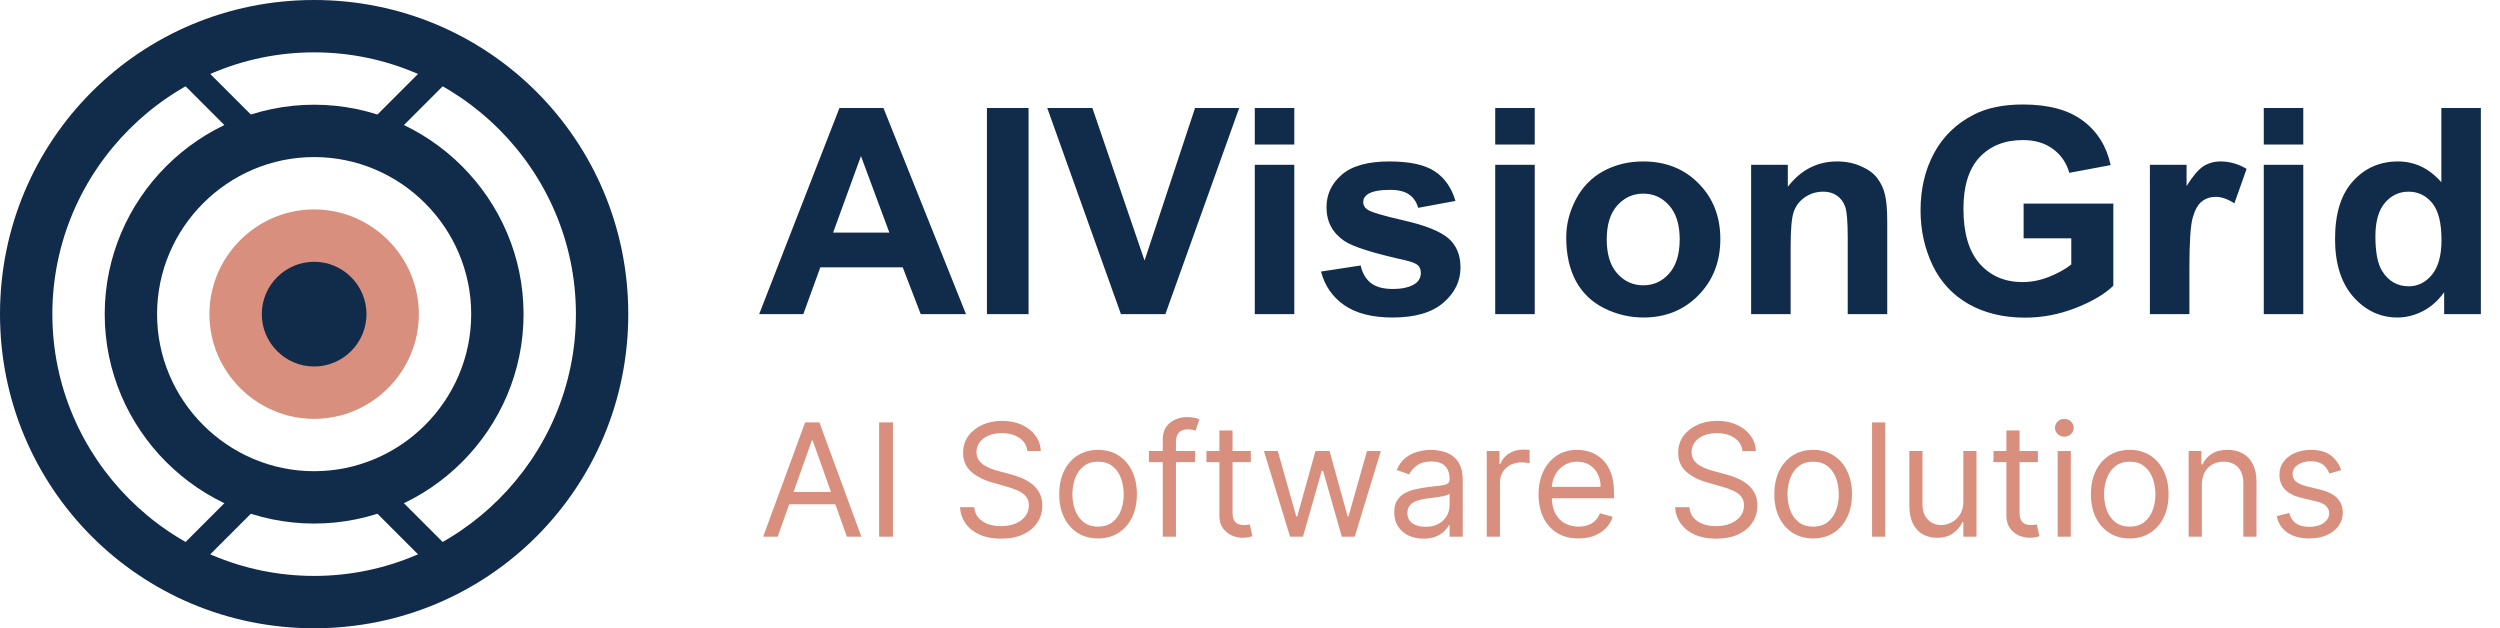
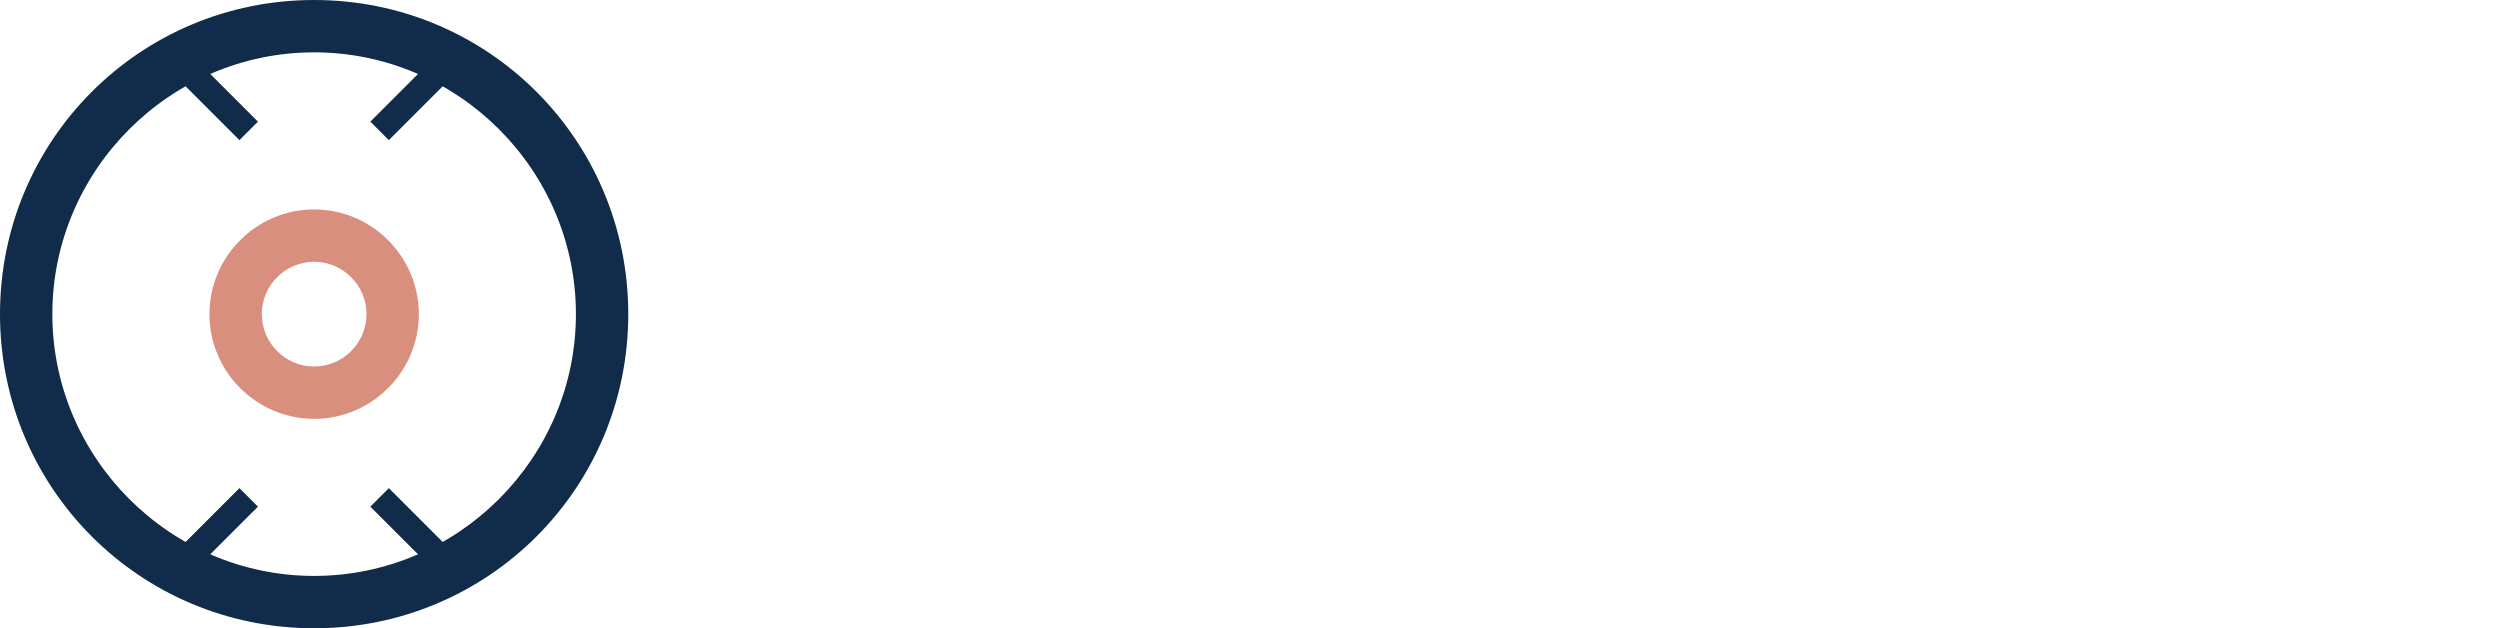
<svg xmlns="http://www.w3.org/2000/svg" width="191" height="48" viewBox="0 0 191 48" fill="none">
  <path d="M24 0C10.7 0 0 10.7 0 24C0 37.3 10.7 48 24 48C37.3 48 48 37.3 48 24C48 10.7 37.3 0 24 0ZM24 44C13 44 4 35 4 24C4 13 13 4 24 4C35 4 44 13 44 24C44 35 35 44 24 44Z" fill="#112B4A" />
-   <path d="M24 8C15.2 8 8 15.2 8 24C8 32.8 15.2 40 24 40C32.8 40 40 32.8 40 24C40 15.2 32.8 8 24 8ZM24 36C17.4 36 12 30.6 12 24C12 17.4 17.4 12 24 12C30.6 12 36 17.4 36 24C36 30.6 30.6 36 24 36Z" fill="#112B4A" />
-   <path d="M24 30C27.314 30 30 27.314 30 24C30 20.686 27.314 18 24 18C20.686 18 18 20.686 18 24C18 27.314 20.686 30 24 30Z" fill="#112B4A" />
  <path d="M24 16C19.6 16 16 19.6 16 24C16 28.4 19.6 32 24 32C28.4 32 32 28.4 32 24C32 19.6 28.4 16 24 16ZM24 28C21.8 28 20 26.2 20 24C20 21.8 21.8 20 24 20C26.2 20 28 21.8 28 24C28 26.2 26.2 28 24 28Z" fill="#D88F7D" />
  <path d="M19 10L14 5ZM29 10L34 5ZM19 38L14 43ZM29 38L34 43Z" fill="#112B4A" />
  <path d="M19 10L14 5M29 10L34 5M19 38L14 43M29 38L34 43" stroke="#112B4A" stroke-width="2" />
-   <path d="M73.802 24H70.343L68.968 20.423H62.673L61.373 24H58L64.134 8.252H67.496L73.802 24ZM67.947 17.77L65.777 11.926L63.65 17.77H67.947ZM75.402 24V8.252H78.582V24H75.402ZM85.64 24L80.011 8.252H83.459L87.444 19.907L91.301 8.252H94.674L89.034 24H85.64ZM95.866 11.045V8.252H98.885V11.045H95.866ZM95.866 24V12.592H98.885V24H95.866ZM100.926 20.745L103.955 20.283C104.084 20.87 104.345 21.318 104.739 21.626C105.133 21.927 105.685 22.077 106.394 22.077C107.174 22.077 107.761 21.934 108.155 21.648C108.42 21.447 108.553 21.178 108.553 20.842C108.553 20.613 108.481 20.423 108.338 20.273C108.188 20.129 107.851 19.997 107.328 19.875C104.893 19.338 103.35 18.847 102.698 18.403C101.796 17.787 101.345 16.932 101.345 15.836C101.345 14.848 101.735 14.017 102.516 13.344C103.296 12.671 104.507 12.334 106.146 12.334C107.708 12.334 108.868 12.588 109.627 13.097C110.386 13.605 110.909 14.357 111.195 15.352L108.349 15.879C108.227 15.435 107.994 15.095 107.65 14.858C107.314 14.622 106.83 14.504 106.2 14.504C105.405 14.504 104.836 14.615 104.492 14.837C104.263 14.995 104.148 15.199 104.148 15.449C104.148 15.664 104.249 15.847 104.449 15.997C104.721 16.198 105.66 16.48 107.264 16.846C108.875 17.211 109.999 17.659 110.637 18.189C111.267 18.726 111.582 19.474 111.582 20.434C111.582 21.479 111.145 22.378 110.271 23.13C109.398 23.882 108.105 24.258 106.394 24.258C104.84 24.258 103.608 23.943 102.698 23.312C101.796 22.682 101.205 21.826 100.926 20.745ZM114.235 11.045V8.252H117.254V11.045H114.235ZM114.235 24V12.592H117.254V24H114.235ZM119.66 18.135C119.66 17.132 119.907 16.162 120.401 15.224C120.896 14.286 121.594 13.569 122.496 13.075C123.406 12.581 124.419 12.334 125.536 12.334C127.262 12.334 128.676 12.896 129.779 14.021C130.882 15.138 131.434 16.552 131.434 18.264C131.434 19.99 130.875 21.422 129.758 22.561C128.648 23.692 127.248 24.258 125.558 24.258C124.512 24.258 123.513 24.021 122.561 23.549C121.615 23.076 120.896 22.385 120.401 21.476C119.907 20.559 119.66 19.445 119.66 18.135ZM122.754 18.296C122.754 19.427 123.022 20.294 123.56 20.895C124.097 21.497 124.759 21.798 125.547 21.798C126.335 21.798 126.993 21.497 127.523 20.895C128.061 20.294 128.329 19.42 128.329 18.274C128.329 17.157 128.061 16.298 127.523 15.696C126.993 15.095 126.335 14.794 125.547 14.794C124.759 14.794 124.097 15.095 123.56 15.696C123.022 16.298 122.754 17.164 122.754 18.296ZM144.185 24H141.166V18.178C141.166 16.946 141.102 16.151 140.973 15.793C140.844 15.428 140.632 15.145 140.339 14.944C140.052 14.744 139.705 14.644 139.297 14.644C138.774 14.644 138.305 14.787 137.89 15.073C137.474 15.36 137.188 15.739 137.03 16.212C136.88 16.685 136.805 17.558 136.805 18.833V24H133.786V12.592H136.59V14.268C137.585 12.979 138.839 12.334 140.35 12.334C141.016 12.334 141.624 12.456 142.176 12.699C142.727 12.935 143.143 13.24 143.422 13.612C143.708 13.985 143.905 14.407 144.013 14.88C144.127 15.352 144.185 16.029 144.185 16.91V24ZM154.604 18.21V15.557H161.458V21.83C160.792 22.475 159.825 23.044 158.558 23.538C157.297 24.025 156.019 24.269 154.723 24.269C153.076 24.269 151.64 23.925 150.415 23.237C149.19 22.543 148.27 21.554 147.654 20.273C147.038 18.983 146.73 17.583 146.73 16.072C146.73 14.432 147.074 12.975 147.762 11.7C148.449 10.425 149.455 9.448 150.78 8.768C151.79 8.245 153.047 7.983 154.551 7.983C156.506 7.983 158.031 8.395 159.127 9.219C160.23 10.035 160.939 11.167 161.254 12.613L158.096 13.204C157.874 12.431 157.455 11.822 156.839 11.378C156.23 10.927 155.467 10.701 154.551 10.701C153.161 10.701 152.055 11.142 151.231 12.023C150.415 12.903 150.007 14.21 150.007 15.943C150.007 17.812 150.422 19.216 151.253 20.154C152.084 21.085 153.172 21.551 154.519 21.551C155.185 21.551 155.851 21.422 156.517 21.164C157.19 20.899 157.766 20.58 158.246 20.208V18.21H154.604ZM167.27 24H164.251V12.592H167.055V14.214C167.535 13.448 167.964 12.943 168.344 12.699C168.73 12.456 169.167 12.334 169.654 12.334C170.342 12.334 171.004 12.524 171.642 12.903L170.707 15.535C170.199 15.206 169.726 15.041 169.289 15.041C168.867 15.041 168.508 15.159 168.215 15.396C167.921 15.625 167.688 16.044 167.517 16.652C167.352 17.261 167.27 18.536 167.27 20.477V24ZM172.952 11.045V8.252H175.971V11.045H172.952ZM172.952 24V12.592H175.971V24H172.952ZM189.538 24H186.734V22.324C186.269 22.976 185.717 23.463 185.08 23.785C184.45 24.1 183.812 24.258 183.168 24.258C181.857 24.258 180.733 23.731 179.795 22.679C178.864 21.619 178.398 20.144 178.398 18.253C178.398 16.319 178.853 14.851 179.763 13.849C180.672 12.839 181.822 12.334 183.211 12.334C184.486 12.334 185.589 12.864 186.52 13.924V8.252H189.538V24ZM181.481 18.049C181.481 19.266 181.65 20.147 181.986 20.691C182.473 21.479 183.154 21.873 184.027 21.873C184.722 21.873 185.313 21.579 185.8 20.992C186.287 20.398 186.53 19.513 186.53 18.339C186.53 17.028 186.294 16.087 185.821 15.514C185.349 14.934 184.743 14.644 184.006 14.644C183.29 14.644 182.688 14.93 182.201 15.503C181.721 16.069 181.481 16.917 181.481 18.049Z" fill="#112B4A" />
-   <path d="M59.415 41H58.307L61.511 32.273H62.602L65.807 41H64.699L62.091 33.653H62.023L59.415 41ZM59.824 37.591H64.29V38.528H59.824V37.591ZM68.223 32.273V41H67.166V32.273H68.223ZM78.49 34.455C78.439 34.023 78.231 33.688 77.868 33.449C77.504 33.21 77.058 33.091 76.529 33.091C76.143 33.091 75.805 33.153 75.515 33.278C75.228 33.403 75.004 33.575 74.842 33.794C74.683 34.013 74.603 34.261 74.603 34.54C74.603 34.773 74.659 34.973 74.769 35.141C74.883 35.305 75.028 35.443 75.204 35.554C75.38 35.662 75.565 35.751 75.758 35.822C75.951 35.891 76.129 35.946 76.291 35.989L77.177 36.227C77.404 36.287 77.657 36.369 77.936 36.474C78.217 36.58 78.485 36.723 78.741 36.905C79 37.084 79.213 37.314 79.38 37.595C79.548 37.876 79.632 38.222 79.632 38.631C79.632 39.102 79.508 39.528 79.261 39.909C79.017 40.29 78.659 40.592 78.187 40.817C77.718 41.041 77.149 41.153 76.478 41.153C75.853 41.153 75.312 41.053 74.855 40.851C74.4 40.649 74.042 40.368 73.781 40.007C73.522 39.646 73.376 39.227 73.342 38.75H74.433C74.461 39.08 74.572 39.352 74.765 39.568C74.961 39.781 75.209 39.94 75.507 40.045C75.808 40.148 76.132 40.199 76.478 40.199C76.882 40.199 77.244 40.133 77.565 40.003C77.886 39.869 78.14 39.685 78.328 39.449C78.515 39.21 78.609 38.932 78.609 38.614C78.609 38.324 78.528 38.088 78.366 37.906C78.204 37.724 77.991 37.577 77.727 37.463C77.463 37.349 77.177 37.25 76.87 37.165L75.796 36.858C75.115 36.662 74.575 36.382 74.177 36.019C73.779 35.655 73.581 35.179 73.581 34.591C73.581 34.102 73.713 33.676 73.977 33.312C74.244 32.946 74.602 32.662 75.051 32.46C75.502 32.256 76.007 32.153 76.564 32.153C77.126 32.153 77.626 32.254 78.064 32.456C78.501 32.655 78.848 32.928 79.103 33.274C79.362 33.621 79.498 34.014 79.512 34.455H78.49ZM83.892 41.136C83.301 41.136 82.783 40.996 82.337 40.715C81.894 40.433 81.547 40.04 81.297 39.534C81.05 39.028 80.926 38.438 80.926 37.761C80.926 37.08 81.05 36.484 81.297 35.976C81.547 35.467 81.894 35.072 82.337 34.791C82.783 34.51 83.301 34.369 83.892 34.369C84.483 34.369 85 34.51 85.443 34.791C85.889 35.072 86.236 35.467 86.483 35.976C86.733 36.484 86.858 37.08 86.858 37.761C86.858 38.438 86.733 39.028 86.483 39.534C86.236 40.04 85.889 40.433 85.443 40.715C85 40.996 84.483 41.136 83.892 41.136ZM83.892 40.233C84.341 40.233 84.71 40.118 85 39.888C85.29 39.658 85.504 39.355 85.644 38.98C85.783 38.605 85.852 38.199 85.852 37.761C85.852 37.324 85.783 36.916 85.644 36.538C85.504 36.16 85.29 35.855 85 35.622C84.71 35.389 84.341 35.273 83.892 35.273C83.443 35.273 83.074 35.389 82.784 35.622C82.494 35.855 82.28 36.16 82.141 36.538C82.001 36.916 81.932 37.324 81.932 37.761C81.932 38.199 82.001 38.605 82.141 38.98C82.28 39.355 82.494 39.658 82.784 39.888C83.074 40.118 83.443 40.233 83.892 40.233ZM91.308 34.455V35.307H87.779V34.455H91.308ZM88.836 41V33.551C88.836 33.176 88.924 32.864 89.1 32.614C89.277 32.364 89.505 32.176 89.787 32.051C90.068 31.926 90.365 31.864 90.677 31.864C90.924 31.864 91.126 31.884 91.282 31.923C91.439 31.963 91.555 32 91.632 32.034L91.342 32.903C91.291 32.886 91.22 32.865 91.129 32.84C91.041 32.814 90.924 32.801 90.779 32.801C90.447 32.801 90.207 32.885 90.059 33.053C89.914 33.22 89.842 33.466 89.842 33.79V41H88.836ZM95.564 34.455V35.307H92.172V34.455H95.564ZM93.16 32.886H94.166V39.125C94.166 39.409 94.207 39.622 94.29 39.764C94.375 39.903 94.483 39.997 94.614 40.045C94.747 40.091 94.888 40.114 95.035 40.114C95.146 40.114 95.237 40.108 95.308 40.097C95.379 40.082 95.436 40.071 95.479 40.062L95.683 40.966C95.615 40.992 95.52 41.017 95.398 41.043C95.276 41.071 95.121 41.085 94.933 41.085C94.649 41.085 94.371 41.024 94.098 40.902C93.828 40.78 93.604 40.594 93.425 40.344C93.249 40.094 93.16 39.778 93.16 39.398V32.886ZM98.56 41L96.565 34.455H97.622L99.037 39.466H99.105L100.503 34.455H101.577L102.957 39.449H103.026L104.44 34.455H105.497L103.503 41H102.514L101.082 35.972H100.98L99.548 41H98.56ZM108.753 41.153C108.338 41.153 107.962 41.075 107.624 40.919C107.286 40.76 107.017 40.531 106.818 40.233C106.619 39.932 106.52 39.568 106.52 39.142C106.52 38.767 106.594 38.463 106.741 38.23C106.889 37.994 107.087 37.81 107.334 37.676C107.581 37.543 107.854 37.443 108.152 37.378C108.453 37.31 108.756 37.256 109.06 37.216C109.457 37.165 109.78 37.126 110.027 37.101C110.277 37.072 110.459 37.026 110.572 36.96C110.689 36.895 110.747 36.781 110.747 36.619V36.585C110.747 36.165 110.632 35.838 110.402 35.605C110.175 35.372 109.83 35.256 109.366 35.256C108.886 35.256 108.51 35.361 108.237 35.571C107.964 35.781 107.773 36.006 107.662 36.244L106.707 35.903C106.878 35.506 107.105 35.196 107.389 34.974C107.676 34.75 107.989 34.594 108.327 34.506C108.668 34.415 109.003 34.369 109.332 34.369C109.543 34.369 109.784 34.395 110.057 34.446C110.332 34.494 110.598 34.595 110.854 34.749C111.112 34.902 111.327 35.133 111.497 35.443C111.668 35.753 111.753 36.168 111.753 36.688V41H110.747V40.114H110.696C110.628 40.256 110.514 40.408 110.355 40.57C110.196 40.731 109.984 40.869 109.72 40.983C109.456 41.097 109.134 41.153 108.753 41.153ZM108.906 40.25C109.304 40.25 109.639 40.172 109.912 40.016C110.188 39.859 110.395 39.658 110.534 39.41C110.676 39.163 110.747 38.903 110.747 38.631V37.71C110.705 37.761 110.611 37.808 110.466 37.851C110.324 37.891 110.159 37.926 109.972 37.957C109.787 37.986 109.607 38.011 109.43 38.034C109.257 38.054 109.116 38.071 109.009 38.085C108.747 38.119 108.503 38.175 108.276 38.251C108.051 38.325 107.869 38.438 107.73 38.588C107.594 38.736 107.526 38.938 107.526 39.193C107.526 39.543 107.655 39.807 107.913 39.986C108.175 40.162 108.506 40.25 108.906 40.25ZM113.588 41V34.455H114.56V35.443H114.628C114.748 35.119 114.963 34.856 115.276 34.655C115.588 34.453 115.941 34.352 116.333 34.352C116.407 34.352 116.499 34.354 116.61 34.356C116.721 34.359 116.804 34.364 116.861 34.369V35.392C116.827 35.383 116.749 35.371 116.627 35.354C116.507 35.334 116.381 35.324 116.248 35.324C115.929 35.324 115.645 35.391 115.395 35.524C115.148 35.655 114.952 35.837 114.807 36.07C114.665 36.3 114.594 36.562 114.594 36.858V41H113.588ZM120.598 41.136C119.968 41.136 119.424 40.997 118.966 40.719C118.512 40.438 118.161 40.045 117.914 39.543C117.669 39.037 117.547 38.449 117.547 37.778C117.547 37.108 117.669 36.517 117.914 36.006C118.161 35.492 118.505 35.091 118.945 34.804C119.388 34.514 119.905 34.369 120.496 34.369C120.837 34.369 121.174 34.426 121.506 34.54C121.838 34.653 122.141 34.838 122.414 35.094C122.686 35.347 122.904 35.682 123.066 36.099C123.228 36.517 123.309 37.031 123.309 37.642V38.068H118.263V37.199H122.286C122.286 36.83 122.212 36.5 122.064 36.21C121.919 35.92 121.712 35.692 121.442 35.524C121.175 35.356 120.86 35.273 120.496 35.273C120.096 35.273 119.749 35.372 119.456 35.571C119.167 35.767 118.944 36.023 118.787 36.338C118.631 36.653 118.553 36.992 118.553 37.352V37.932C118.553 38.426 118.638 38.845 118.809 39.189C118.982 39.53 119.222 39.79 119.529 39.969C119.836 40.145 120.192 40.233 120.598 40.233C120.863 40.233 121.101 40.196 121.314 40.122C121.53 40.045 121.716 39.932 121.873 39.781C122.029 39.628 122.15 39.438 122.235 39.21L123.206 39.483C123.104 39.812 122.932 40.102 122.691 40.352C122.449 40.599 122.151 40.793 121.796 40.932C121.441 41.068 121.042 41.136 120.598 41.136ZM133.123 34.455C133.071 34.023 132.864 33.688 132.5 33.449C132.137 33.21 131.691 33.091 131.162 33.091C130.776 33.091 130.438 33.153 130.148 33.278C129.861 33.403 129.637 33.575 129.475 33.794C129.316 34.013 129.236 34.261 129.236 34.54C129.236 34.773 129.292 34.973 129.402 35.141C129.516 35.305 129.661 35.443 129.837 35.554C130.013 35.662 130.198 35.751 130.391 35.822C130.584 35.891 130.762 35.946 130.924 35.989L131.81 36.227C132.037 36.287 132.29 36.369 132.569 36.474C132.85 36.58 133.118 36.723 133.374 36.905C133.632 37.084 133.846 37.314 134.013 37.595C134.181 37.876 134.265 38.222 134.265 38.631C134.265 39.102 134.141 39.528 133.894 39.909C133.65 40.29 133.292 40.592 132.82 40.817C132.351 41.041 131.782 41.153 131.111 41.153C130.486 41.153 129.945 41.053 129.488 40.851C129.033 40.649 128.675 40.368 128.414 40.007C128.155 39.646 128.009 39.227 127.975 38.75H129.066C129.094 39.08 129.205 39.352 129.398 39.568C129.594 39.781 129.841 39.94 130.14 40.045C130.441 40.148 130.765 40.199 131.111 40.199C131.515 40.199 131.877 40.133 132.198 40.003C132.519 39.869 132.773 39.685 132.961 39.449C133.148 39.21 133.242 38.932 133.242 38.614C133.242 38.324 133.161 38.088 132.999 37.906C132.837 37.724 132.624 37.577 132.36 37.463C132.096 37.349 131.81 37.25 131.503 37.165L130.429 36.858C129.748 36.662 129.208 36.382 128.81 36.019C128.412 35.655 128.213 35.179 128.213 34.591C128.213 34.102 128.346 33.676 128.61 33.312C128.877 32.946 129.235 32.662 129.684 32.46C130.135 32.256 130.64 32.153 131.196 32.153C131.759 32.153 132.259 32.254 132.696 32.456C133.134 32.655 133.48 32.928 133.736 33.274C133.995 33.621 134.131 34.014 134.145 34.455H133.123ZM138.525 41.136C137.934 41.136 137.415 40.996 136.969 40.715C136.526 40.433 136.18 40.04 135.93 39.534C135.683 39.028 135.559 38.438 135.559 37.761C135.559 37.08 135.683 36.484 135.93 35.976C136.18 35.467 136.526 35.072 136.969 34.791C137.415 34.51 137.934 34.369 138.525 34.369C139.116 34.369 139.633 34.51 140.076 34.791C140.522 35.072 140.869 35.467 141.116 35.976C141.366 36.484 141.491 37.08 141.491 37.761C141.491 38.438 141.366 39.028 141.116 39.534C140.869 40.04 140.522 40.433 140.076 40.715C139.633 40.996 139.116 41.136 138.525 41.136ZM138.525 40.233C138.974 40.233 139.343 40.118 139.633 39.888C139.923 39.658 140.137 39.355 140.276 38.98C140.415 38.605 140.485 38.199 140.485 37.761C140.485 37.324 140.415 36.916 140.276 36.538C140.137 36.16 139.923 35.855 139.633 35.622C139.343 35.389 138.974 35.273 138.525 35.273C138.076 35.273 137.707 35.389 137.417 35.622C137.127 35.855 136.913 36.16 136.773 36.538C136.634 36.916 136.565 37.324 136.565 37.761C136.565 38.199 136.634 38.605 136.773 38.98C136.913 39.355 137.127 39.658 137.417 39.888C137.707 40.118 138.076 40.233 138.525 40.233ZM144.032 32.273V41H143.026V32.273H144.032ZM149.999 38.324V34.455H151.004V41H149.999V39.892H149.93C149.777 40.224 149.538 40.507 149.214 40.74C148.891 40.97 148.482 41.085 147.987 41.085C147.578 41.085 147.214 40.996 146.896 40.817C146.578 40.635 146.328 40.362 146.146 39.999C145.964 39.632 145.874 39.17 145.874 38.614V34.455H146.879V38.545C146.879 39.023 147.013 39.403 147.28 39.688C147.55 39.972 147.893 40.114 148.311 40.114C148.561 40.114 148.815 40.05 149.074 39.922C149.335 39.794 149.554 39.598 149.73 39.334C149.909 39.07 149.999 38.733 149.999 38.324ZM155.693 34.455V35.307H152.301V34.455H155.693ZM153.289 32.886H154.295V39.125C154.295 39.409 154.336 39.622 154.419 39.764C154.504 39.903 154.612 39.997 154.743 40.045C154.876 40.091 155.017 40.114 155.164 40.114C155.275 40.114 155.366 40.108 155.437 40.097C155.508 40.082 155.565 40.071 155.608 40.062L155.812 40.966C155.744 40.992 155.649 41.017 155.527 41.043C155.404 41.071 155.25 41.085 155.062 41.085C154.778 41.085 154.5 41.024 154.227 40.902C153.957 40.78 153.733 40.594 153.554 40.344C153.377 40.094 153.289 39.778 153.289 39.398V32.886ZM157.206 41V34.455H158.211V41H157.206ZM157.717 33.364C157.521 33.364 157.352 33.297 157.21 33.163C157.071 33.03 157.001 32.869 157.001 32.682C157.001 32.494 157.071 32.334 157.21 32.2C157.352 32.067 157.521 32 157.717 32C157.913 32 158.081 32.067 158.22 32.2C158.362 32.334 158.433 32.494 158.433 32.682C158.433 32.869 158.362 33.03 158.22 33.163C158.081 33.297 157.913 33.364 157.717 33.364ZM162.712 41.136C162.121 41.136 161.603 40.996 161.157 40.715C160.714 40.433 160.367 40.04 160.117 39.534C159.87 39.028 159.746 38.438 159.746 37.761C159.746 37.08 159.87 36.484 160.117 35.976C160.367 35.467 160.714 35.072 161.157 34.791C161.603 34.51 162.121 34.369 162.712 34.369C163.303 34.369 163.82 34.51 164.263 34.791C164.71 35.072 165.056 35.467 165.303 35.976C165.553 36.484 165.678 37.08 165.678 37.761C165.678 38.438 165.553 39.028 165.303 39.534C165.056 40.04 164.71 40.433 164.263 40.715C163.82 40.996 163.303 41.136 162.712 41.136ZM162.712 40.233C163.161 40.233 163.531 40.118 163.82 39.888C164.11 39.658 164.325 39.355 164.464 38.98C164.603 38.605 164.673 38.199 164.673 37.761C164.673 37.324 164.603 36.916 164.464 36.538C164.325 36.16 164.11 35.855 163.82 35.622C163.531 35.389 163.161 35.273 162.712 35.273C162.263 35.273 161.894 35.389 161.604 35.622C161.315 35.855 161.1 36.16 160.961 36.538C160.822 36.916 160.752 37.324 160.752 37.761C160.752 38.199 160.822 38.605 160.961 38.98C161.1 39.355 161.315 39.658 161.604 39.888C161.894 40.118 162.263 40.233 162.712 40.233ZM168.219 37.062V41H167.213V34.455H168.185V35.477H168.27C168.424 35.145 168.657 34.878 168.969 34.676C169.282 34.472 169.685 34.369 170.179 34.369C170.623 34.369 171.01 34.46 171.343 34.642C171.675 34.821 171.934 35.094 172.118 35.46C172.303 35.824 172.395 36.284 172.395 36.841V41H171.39V36.909C171.39 36.395 171.256 35.994 170.989 35.707C170.722 35.418 170.355 35.273 169.89 35.273C169.569 35.273 169.282 35.342 169.029 35.481C168.779 35.621 168.581 35.824 168.436 36.091C168.292 36.358 168.219 36.682 168.219 37.062ZM178.869 35.92L177.966 36.176C177.909 36.026 177.825 35.879 177.714 35.737C177.607 35.592 177.459 35.473 177.271 35.379C177.084 35.285 176.844 35.239 176.551 35.239C176.151 35.239 175.817 35.331 175.55 35.516C175.286 35.697 175.153 35.929 175.153 36.21C175.153 36.46 175.244 36.658 175.426 36.803C175.608 36.947 175.892 37.068 176.278 37.165L177.25 37.403C177.835 37.545 178.271 37.763 178.558 38.055C178.845 38.345 178.989 38.719 178.989 39.176C178.989 39.551 178.881 39.886 178.665 40.182C178.452 40.477 178.153 40.71 177.77 40.881C177.386 41.051 176.94 41.136 176.432 41.136C175.764 41.136 175.212 40.992 174.774 40.702C174.337 40.412 174.06 39.989 173.943 39.432L174.898 39.193C174.989 39.545 175.161 39.81 175.413 39.986C175.669 40.162 176.003 40.25 176.415 40.25C176.884 40.25 177.256 40.151 177.531 39.952C177.81 39.75 177.949 39.508 177.949 39.227C177.949 39 177.869 38.81 177.71 38.656C177.551 38.5 177.307 38.383 176.977 38.307L175.886 38.051C175.287 37.909 174.847 37.689 174.565 37.391C174.287 37.09 174.148 36.713 174.148 36.261C174.148 35.892 174.251 35.565 174.459 35.281C174.669 34.997 174.955 34.774 175.315 34.612C175.679 34.45 176.091 34.369 176.551 34.369C177.199 34.369 177.707 34.511 178.077 34.795C178.449 35.08 178.713 35.455 178.869 35.92Z" fill="#D88F7D" />
</svg>